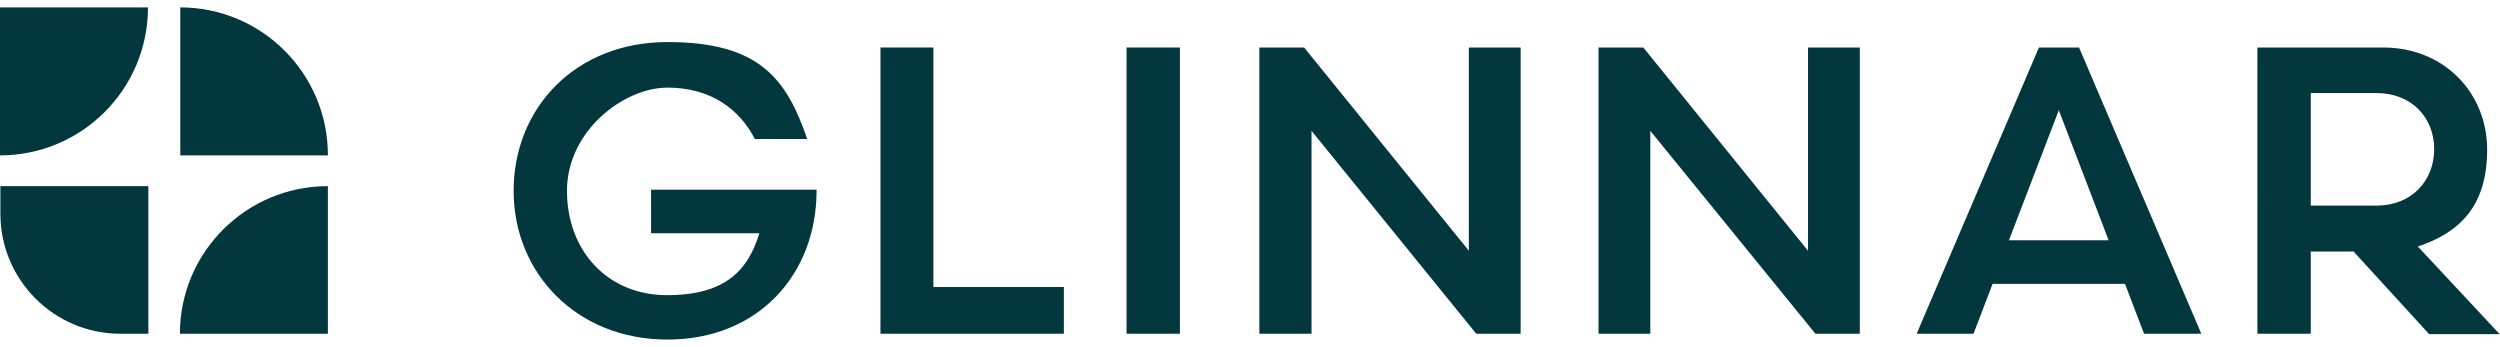
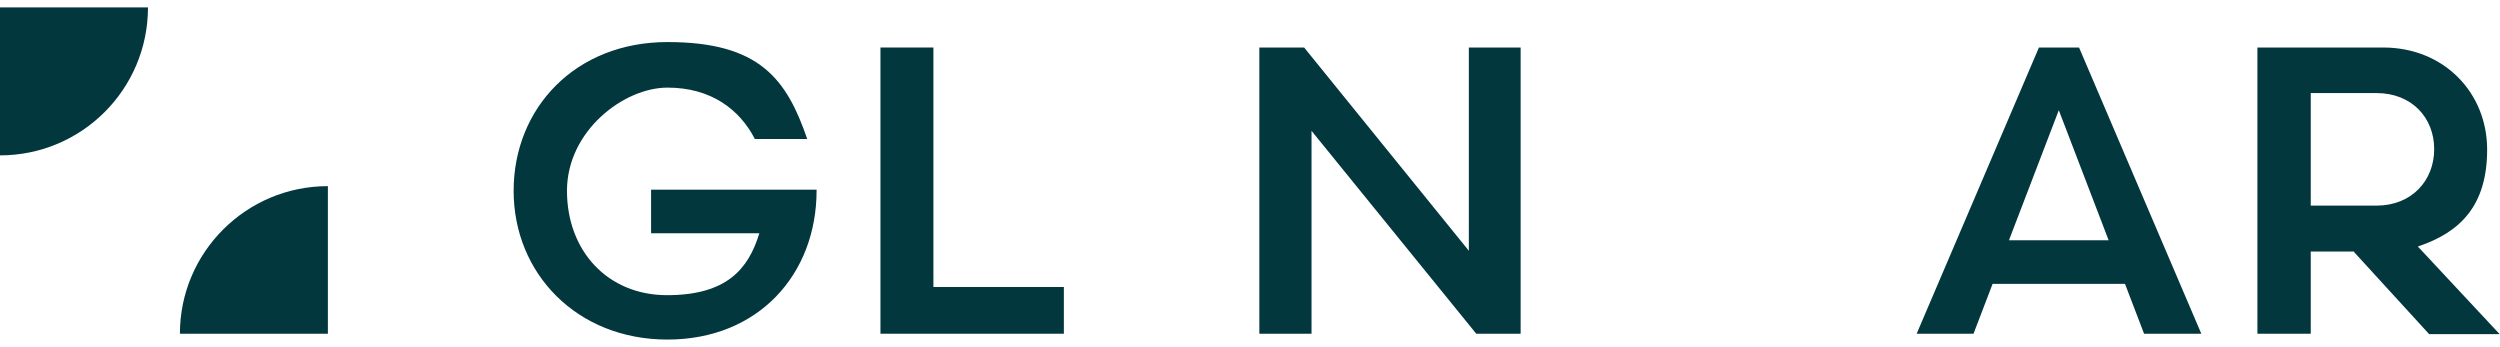
<svg xmlns="http://www.w3.org/2000/svg" id="Capa_2" data-name="Capa 2" version="1.1" viewBox="0 0 642 89">
  <defs>
    <style>
      .cls-1 {
        fill: #02373e;
        stroke-width: 0px;
      }
    </style>
  </defs>
  <g id="Capa_1-2" data-name="Capa 1-2">
    <g>
      <path class="cls-1" d="M193.8,35.6c-3.9-7.5-11.2-13.1-22.4-13.1s-25.8,11.1-25.8,26.5,10.4,26.8,25.7,26.8,20.9-6.7,23.7-15.9h-27.8v-11.2h42.5v.2c0,21.6-15,38.3-38.3,38.3s-39.5-17-39.5-38.2,15.8-38.2,39.5-38.2,30.6,9.5,35.9,24.9h-13.6.1Z" />
      <polygon class="cls-1" points="226.1 12.2 239.7 12.2 239.7 73.7 273.2 73.7 273.2 85.7 226.1 85.7 226.1 12.2" />
-       <rect class="cls-1" x="289.3" y="12.2" width="13.7" height="73.5" />
      <polygon class="cls-1" points="323.4 12.2 334.9 12.2 377.2 64.4 377.2 12.2 390.5 12.2 390.5 85.7 379.1 85.7 336.8 33.6 336.8 85.7 323.4 85.7 323.4 12.2" />
-       <polygon class="cls-1" points="410.5 12.2 422 12.2 464.3 64.4 464.3 12.2 477.6 12.2 477.6 85.7 466.2 85.7 423.8 33.6 423.8 85.7 410.5 85.7 410.5 12.2" />
      <path class="cls-1" d="M565.2,85.7h-14.6l-4.9-12.8h-34l-4.9,12.8h-14.6l31.4-73.5h10.3l31.4,73.5h-.1ZM528.7,28.3l-12.8,33.4h25.6l-12.8-33.4Z" />
      <path class="cls-1" d="M604.6,64.6h-11.2v21.1h-13.7V12.2h32.3c15.7,0,26.7,11.7,26.7,26.2s-7,21.3-17.8,24.9l21,22.5h-18.1l-19.3-21.1h0ZM610.3,52.8c9,0,14.8-6.4,14.8-14.5s-5.8-14.4-14.8-14.4h-16.9v28.9h16.9Z" />
      <path class="cls-1" d="M38,1.9h0c0,21-17,38-38,38V1.9" />
-       <path class="cls-1" d="M84.2,39.8C84.2,18.9,67.2,1.9,46.3,1.9v38h38" />
-       <path class="cls-1" d="M38,85.7h-7.1C13.9,85.7.1,71.9.1,54.9v-7.1h38v38h0Z" />
      <path class="cls-1" d="M84.2,47.8c-21,0-38,17-38,37.9h38" />
    </g>
  </g>
</svg>